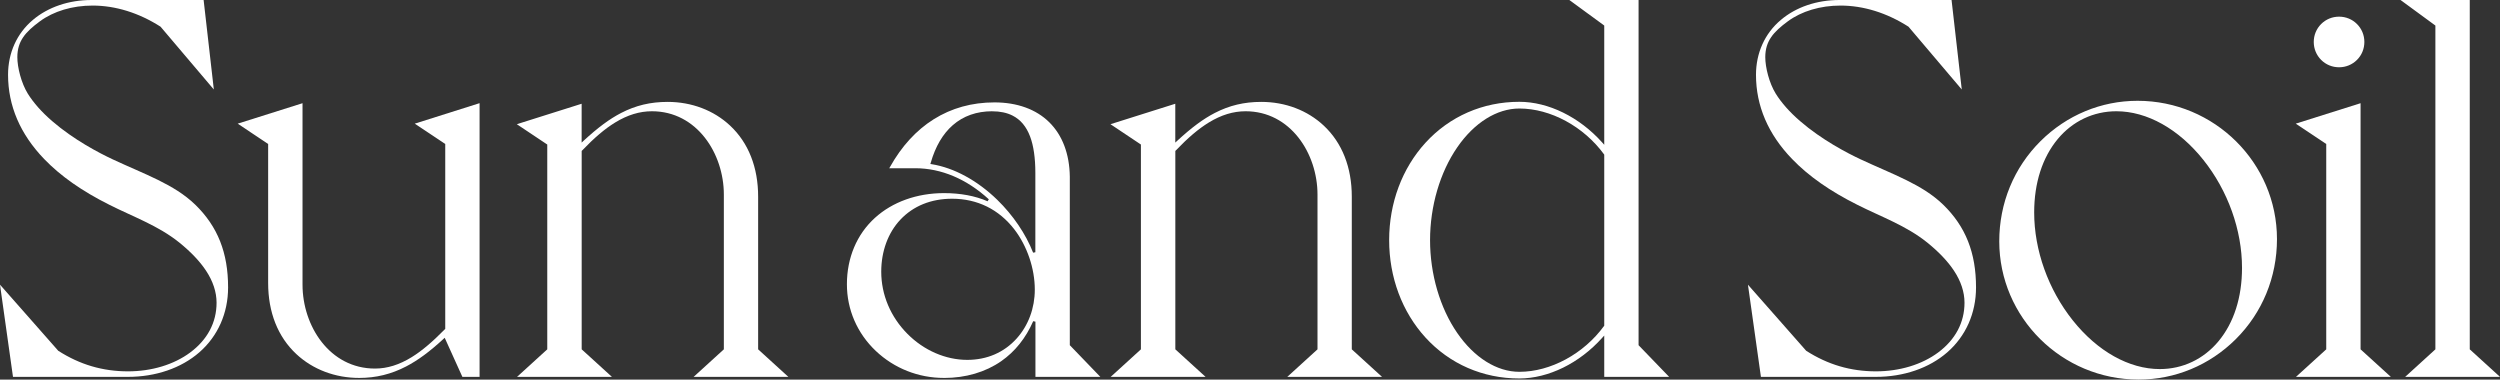
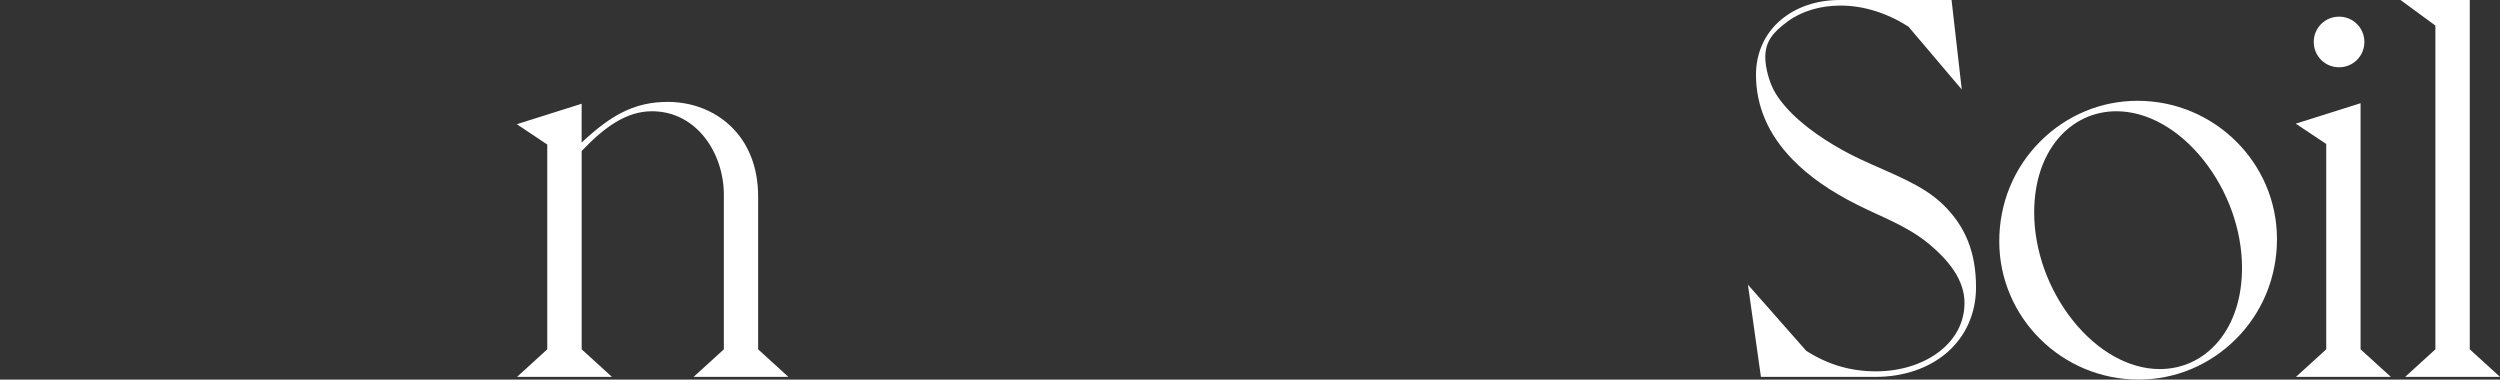
<svg xmlns="http://www.w3.org/2000/svg" viewBox="0 0 592.77 90" height="90" width="592.77" id="_レイヤー_2">
  <rect x="0" y="0" width="592.77" height="90" fill="#333333" stroke="none" />
  <g id="_レイヤー_1-2">
-     <path style="fill:#fff;" d="M85.17,89.61c-5.69,0-10.98-2-14.89-5.64-4.39-4.08-6.7-9.91-6.7-16.85v-32.98l-7.22-4.82,15.37-4.85v43.04c0,9.77,6.43,19.88,17.18,19.88,2.91,0,5.76-.89,8.71-2.71,2.37-1.46,4.87-3.57,7.87-6.62l.08-.08v-43.84l-7.23-4.82,15.37-4.86v64.89h-4.08l-4.19-9.26-.28.26c-3.32,3.06-6.05,5.07-8.85,6.53-3.53,1.84-7.17,2.73-11.13,2.73h0Z" />
    <path style="fill:#fff;" d="M164.46,89.36l7.17-6.53v-36.7c0-9.71-6.39-19.75-17.05-19.75-2.93,0-5.78.87-8.71,2.66-2.44,1.49-4.94,3.61-7.87,6.67l-.08.08v47.04l7.17,6.53h-22.5l7.17-6.53v-48.56s-7.22-4.82-7.22-4.82l15.37-4.85v9.21l.46-.43c3.42-3.15,6.16-5.18,8.91-6.6,3.45-1.78,6.94-2.62,11.01-2.62,5.7,0,10.96,2,14.84,5.64,4.34,4.07,6.64,9.9,6.63,16.85v36.18l7.17,6.53h-22.5Z" />
-     <path style="fill:#fff;" d="M223.81,89.61c-6.05,0-11.78-2.27-16.13-6.38-4.43-4.19-6.88-9.82-6.87-15.85,0-6.25,2.35-11.83,6.64-15.72,4.16-3.78,9.97-5.87,16.37-5.87,3.91,0,7.38.65,10.34,1.93l.3-.46c-5.26-4.82-11.29-7.37-17.45-7.37h-6.16l.18-.31c2.75-4.91,6.23-8.71,10.34-11.29,4.23-2.66,9.08-4.01,14.43-4.01s9.86,1.62,12.98,4.7c3.13,3.08,4.81,7.54,4.88,12.9v39.97l7.24,7.51h-15.39v-13.09l-.53-.11c-1.76,4.01-4.31,7.2-7.58,9.48-3.74,2.6-8.43,3.98-13.57,3.98h0ZM225.74,47.12c-4.97,0-9.2,1.72-12.26,4.97-2.92,3.11-4.53,7.49-4.53,12.33,0,5.48,2.21,10.72,6.23,14.76,3.89,3.91,9.05,6.15,14.16,6.15,4.69,0,8.74-1.76,11.73-5.08,2.77-3.09,4.29-7.2,4.29-11.58,0-5-1.81-10.33-4.85-14.28-3.67-4.75-8.78-7.27-14.77-7.27M235.27,26.38c-3.7,0-6.85,1.11-9.36,3.3-2.36,2.06-4.12,5.05-5.22,8.9l-.09.3.31.05c5.29.85,10.81,3.85,15.54,8.44,3.74,3.64,6.77,8.09,8.51,12.54l.53-.1v-18.82c0-3.53-.42-6.44-1.25-8.63-.9-2.38-2.27-4-4.17-4.96-1.33-.67-2.94-1.01-4.8-1.01" />
-     <path style="fill:#fff;" d="M305.22,89.36l7.17-6.53v-36.7c0-9.71-6.39-19.75-17.05-19.75-2.93,0-5.78.87-8.71,2.66-2.44,1.49-4.94,3.61-7.87,6.67l-.08.08v47.04l7.17,6.53h-22.5l7.17-6.53v-48.56s-7.22-4.82-7.22-4.82l15.37-4.85v9.21l.46-.43c3.42-3.15,6.16-5.18,8.91-6.6,3.45-1.78,6.95-2.62,11.01-2.62,5.7,0,10.96,2,14.84,5.64,4.34,4.07,6.64,9.9,6.63,16.85v36.18l7.17,6.53h-22.5Z" />
    <path style="fill:#fff;" d="M417.53,89.36l-3.08-21.86,13.81,15.67c5.15,3.3,10.53,4.87,16.5,4.88,5.66,0,10.91-1.59,14.8-4.48,4.08-3.04,6.24-7.11,6.24-11.79,0-2.53-.84-5.09-2.5-7.6-1.45-2.2-3.58-4.44-6.32-6.66-4.98-4.02-11.09-6.18-16.55-8.94-6.52-3.26-11.6-6.82-15.51-10.88-5.68-5.88-8.56-12.6-8.56-19.96,0-5.19,2.09-9.82,5.9-13.02C425.86,1.67,430.79,0,436.14,0h26.59l2.42,21.22-12.63-14.89c-5.14-3.29-10.69-5.01-16.12-5.01-4.79,0-9.23,1.33-12.5,3.74-3.4,2.51-5.33,4.65-5.34,8.49,0,2.43.93,6.14,2.47,8.64,1.35,2.17,3.29,4.37,5.78,6.52,5.11,4.43,11.16,7.57,14.31,9.05,7.56,3.54,14.61,5.91,19.62,10.77,5.32,5.17,7.8,11.41,7.79,19.63,0,6.09-2.42,11.55-6.83,15.39-4.31,3.75-10.33,5.81-16.95,5.81h-27.23Z" />
    <path style="fill:#fff;" d="M507.09,90c-18.22,0-33.05-14.72-33.05-32.79,0-9.04,3.47-17.47,9.79-23.75,6.2-6.16,14.37-9.56,23.01-9.56,18.22,0,33.05,14.72,33.05,32.79,0,9.04-3.47,17.47-9.79,23.75-6.2,6.16-14.37,9.56-23.01,9.56M501.81,26.38c-5.43,0-10.36,2.34-13.89,6.57-3.66,4.4-5.6,10.43-5.6,17.43,0,8.96,3.34,18.29,9.16,25.59,5.85,7.34,13.36,11.54,20.62,11.54,5.44,0,10.37-2.34,13.9-6.57,3.67-4.4,5.6-10.43,5.6-17.43,0-8.96-3.34-18.29-9.16-25.59-5.85-7.34-13.36-11.54-20.62-11.54h-.01Z" />
    <path style="fill:#fff;" d="M554.61,15.95c-1.61,0-3.13-.62-4.25-1.75-1.13-1.13-1.75-2.64-1.75-4.25s.62-3.12,1.75-4.25c1.13-1.13,2.64-1.75,4.25-1.75s3.13.62,4.25,1.75c1.13,1.13,1.75,2.64,1.75,4.25s-.62,3.13-1.75,4.25c-1.13,1.13-2.64,1.75-4.25,1.75" />
    <polygon style="fill:#fff;" points="544.39 89.36 551.57 82.83 551.57 34.14 544.34 29.32 559.71 24.47 559.71 82.83 566.89 89.36 544.39 89.36" />
    <polygon style="fill:#fff;" points="570.28 89.36 577.45 82.83 577.45 6.06 569.18 0 585.6 0 585.6 82.83 592.77 89.36 570.28 89.36" />
-     <path style="fill:#fff;" d="M360.24,89.74c-8.63,0-16.53-3.44-22.24-9.7-5.56-6.09-8.62-14.29-8.62-23.1s3.06-17.01,8.62-23.1c5.71-6.25,13.6-9.7,22.24-9.7,6.9,0,14.25,3.61,19.66,9.65l.48.54V6.06s-8.28-6.06-8.28-6.06h16.42v81.85s7.25,7.51,7.25,7.51h-15.39v-9.8l-.48.53c-5.41,6.04-12.76,9.64-19.66,9.65h0ZM360.27,88.16c7.38,0,15.26-4.27,20.06-10.87l.05-.07v-40.55l-.05-.07c-4.81-6.6-12.68-10.87-20.07-10.87-5.34,0-10.7,3.35-14.73,9.2-4.1,5.94-6.45,13.96-6.45,22.02,0,8.05,2.35,16.08,6.45,22.01,4.03,5.85,9.39,9.2,14.71,9.2h.03Z" />
-     <path style="fill:#fff;" d="M3.08,89.36l-3.08-21.86,13.81,15.67c5.15,3.3,10.53,4.87,16.5,4.88,5.66,0,10.91-1.59,14.8-4.48,4.08-3.04,6.24-7.11,6.24-11.79,0-2.53-.84-5.09-2.5-7.6-1.45-2.2-3.58-4.44-6.32-6.66-4.98-4.02-11.09-6.18-16.55-8.94-6.52-3.26-11.6-6.82-15.51-10.88C4.79,31.8,1.91,25.09,1.91,17.73c0-5.19,2.09-9.82,5.9-13.02C11.41,1.67,16.34,0,21.69,0h26.59l2.42,21.22-12.63-14.89c-5.14-3.29-10.69-5.01-16.12-5.01-4.79,0-9.23,1.33-12.5,3.74-3.4,2.51-5.33,4.65-5.34,8.49,0,2.43.93,6.14,2.47,8.64,1.35,2.17,3.29,4.37,5.78,6.52,5.11,4.43,11.16,7.57,14.31,9.05,7.56,3.54,14.61,5.91,19.62,10.77,5.32,5.17,7.8,11.41,7.79,19.63,0,6.09-2.42,11.55-6.83,15.39-4.31,3.75-10.33,5.81-16.95,5.81H3.08Z" />
  </g>
</svg>